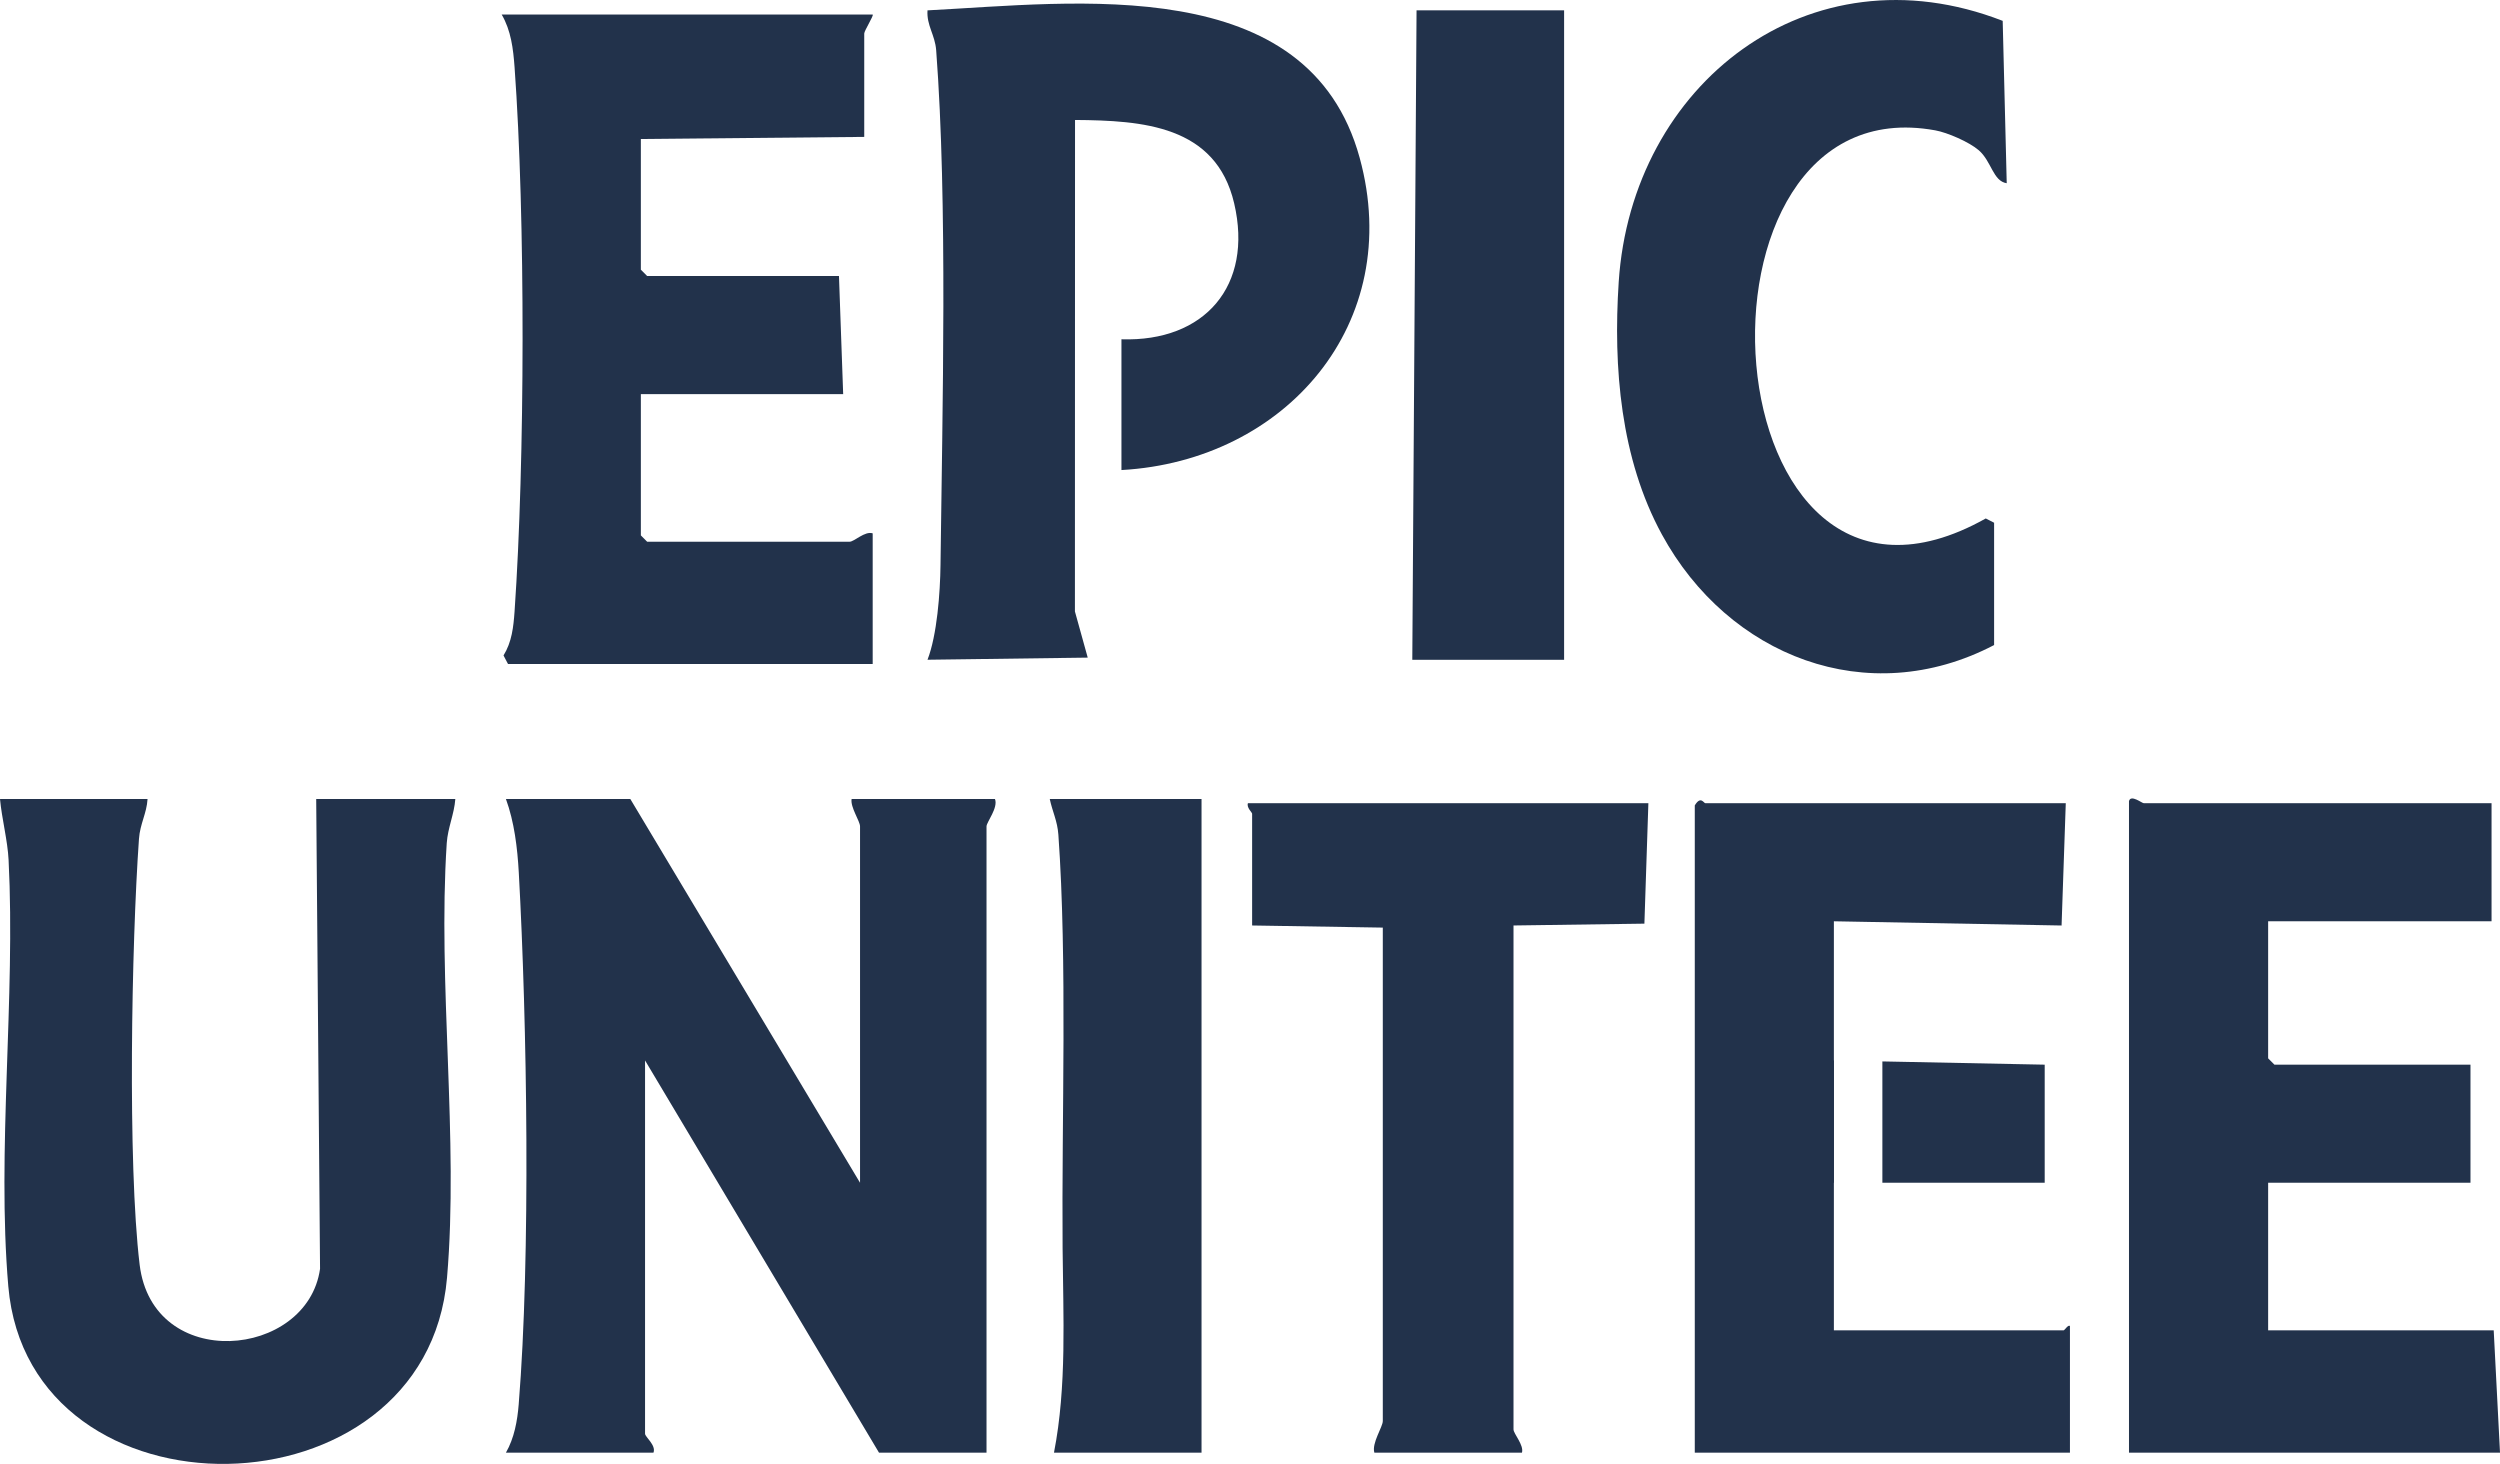
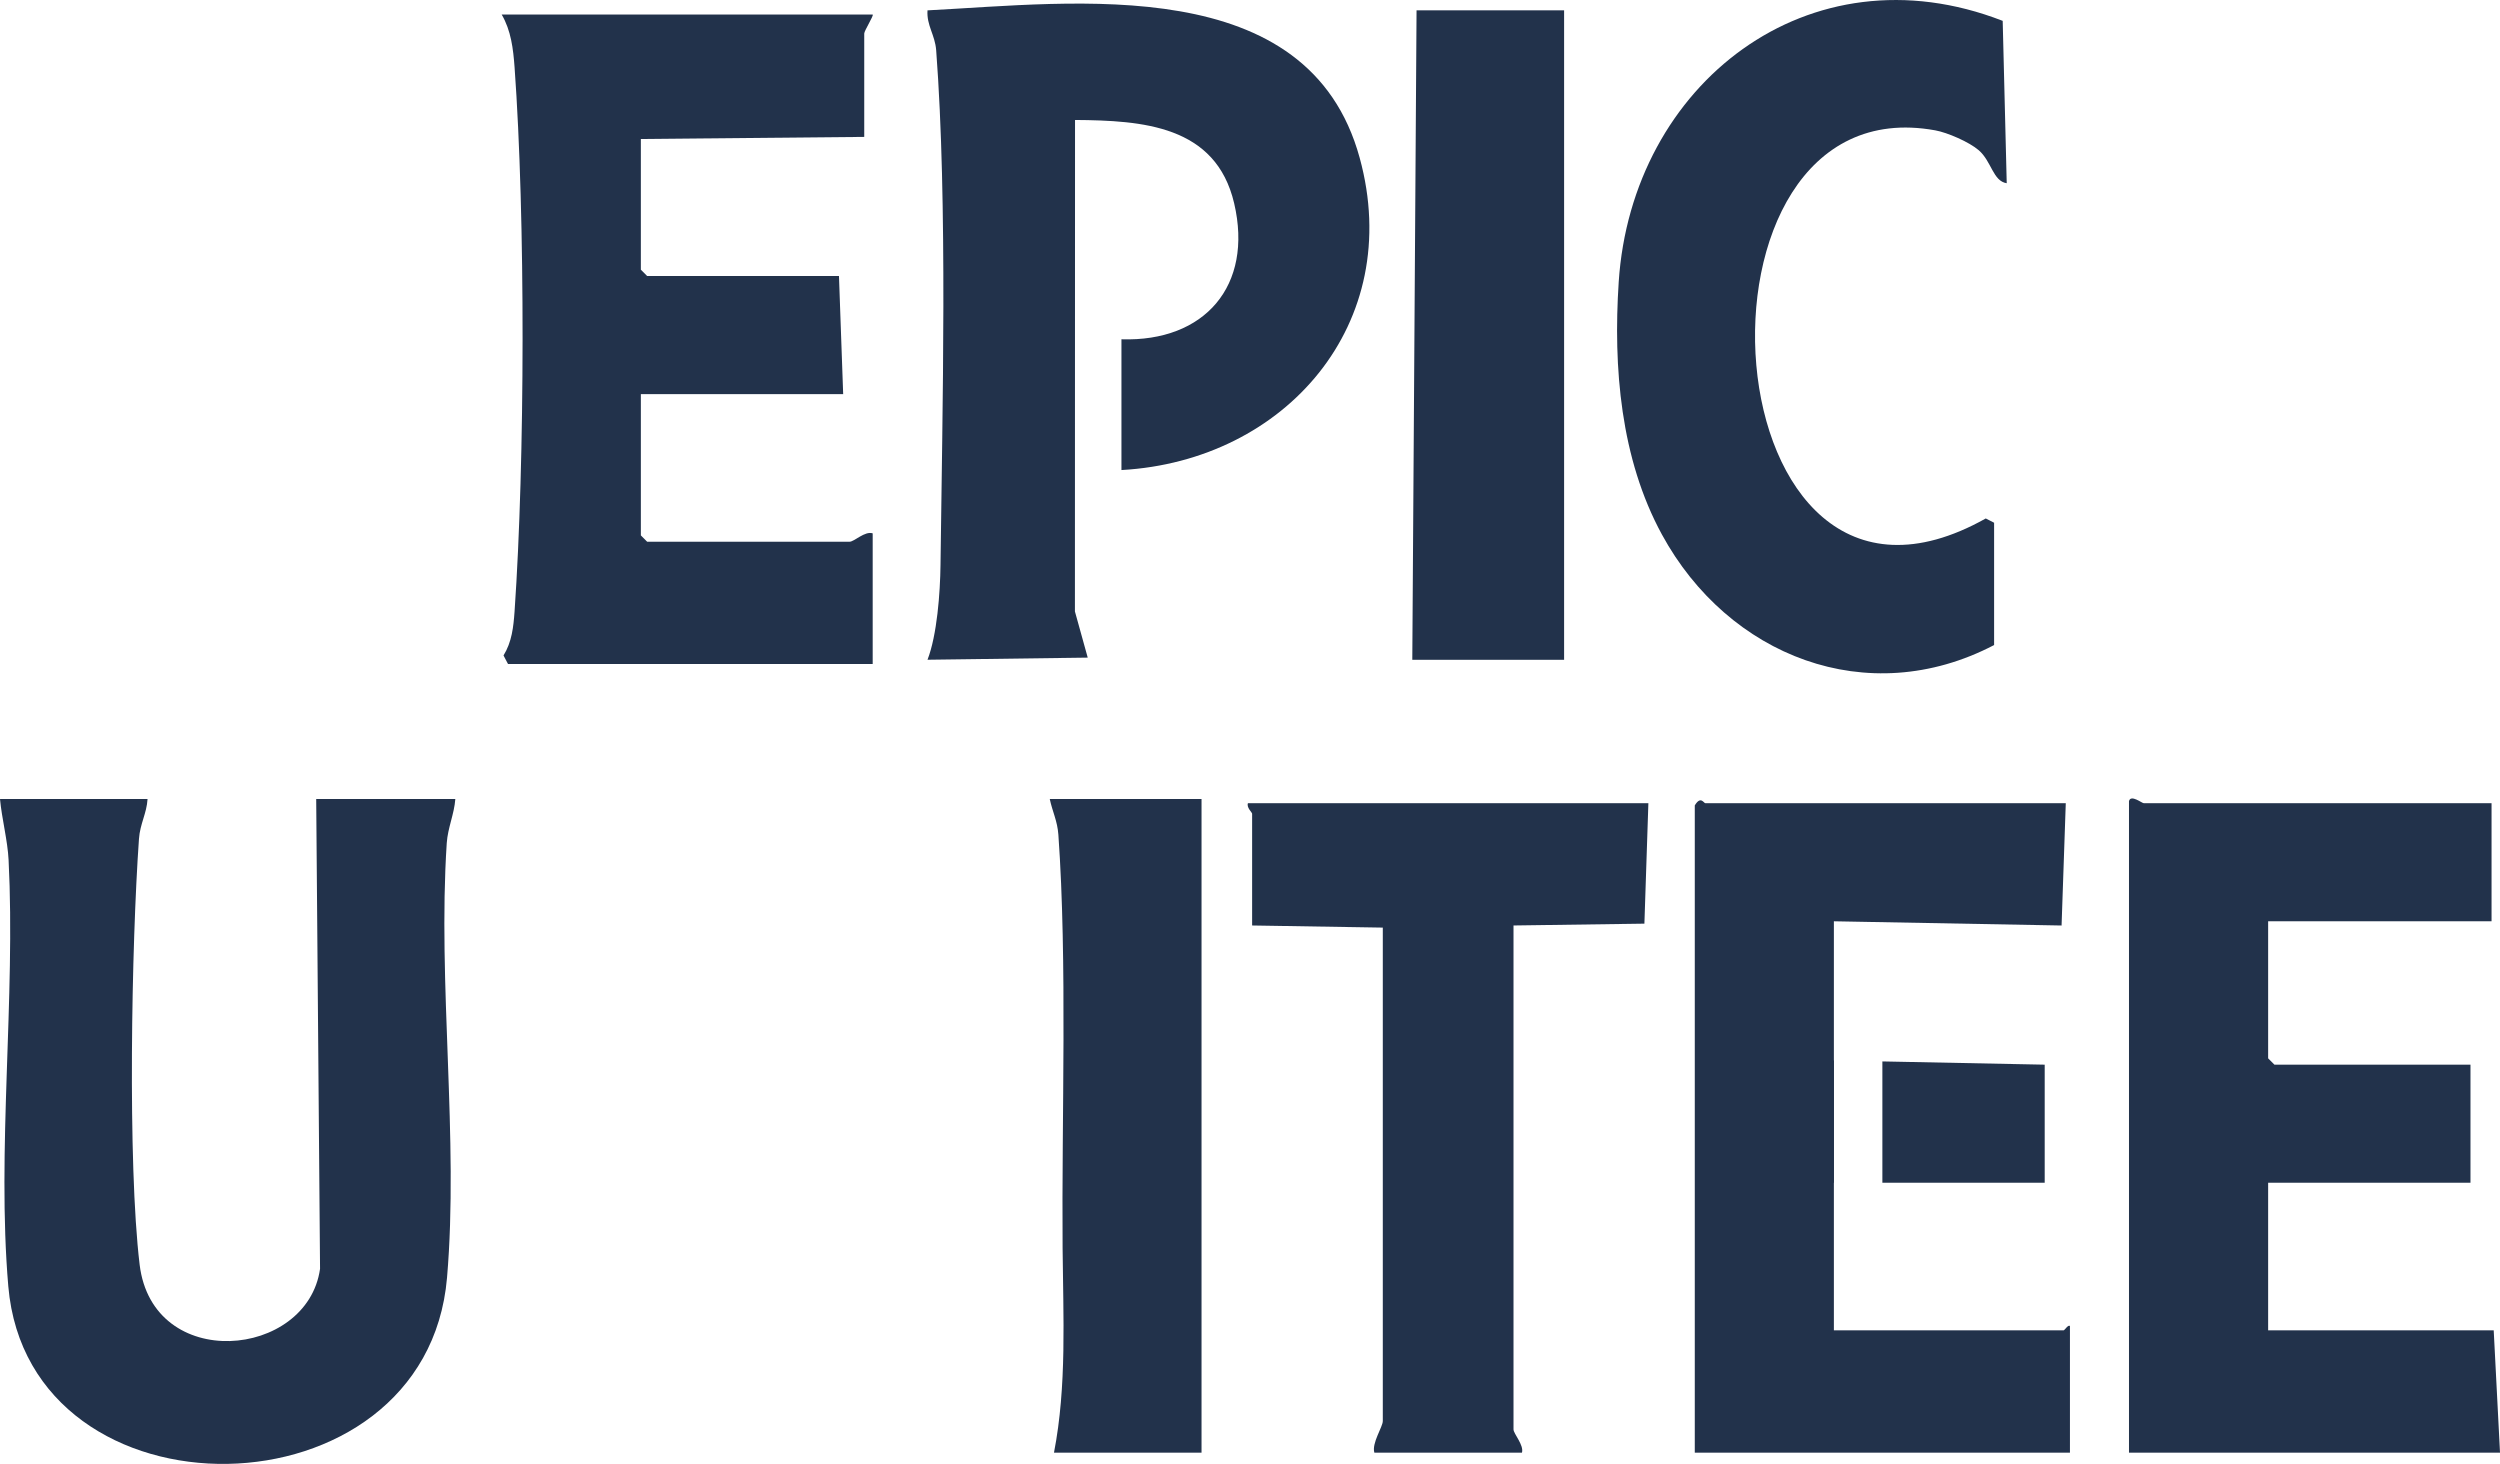
<svg xmlns="http://www.w3.org/2000/svg" viewBox="0 0 917.14 537.04" data-name="Layer 2" id="Layer_2">
  <defs>
    <style>
      .cls-1 {
        fill: #22324b;
      }
    </style>
  </defs>
  <g data-name="Layer 1" id="Layer_1-2">
    <path d="M163.99,468.76c-7.65,89.4-153.35,91.63-160.95,3.09-4.25-49.71,2.69-105.74.11-156.36-.35-7.11-2.49-15.19-3.15-22.38h54.13c-.31,5.29-2.76,9.1-3.15,14.63-2.73,38.67-4.22,118.88.24,156.15,4.76,39.77,61.53,34.58,66.19,1.58l-1.41-172.36h51.04c-.41,5.58-2.77,10.55-3.15,16.19-3.38,51.49,4.46,108.55.1,159.46Z" class="cls-1" />
-     <path d="M361.91,303.16v229.76h-39.44l-85.83-143.89v136.93c0,1.21,4.14,4.23,3.09,6.96h-54.13c3.07-5.37,4.2-11.65,4.69-17.75,4.42-54.38,3.08-139.88.03-195.06-.51-9.12-1.64-18.53-4.72-27h45.63l84.28,140.79v-130.74c0-1.92-3.63-7.07-3.09-10.05h52.59c1.26,3.23-3.1,8.48-3.1,10.05Z" class="cls-1" />
    <path d="M440.79,293.11v239.81h-54.13c4.75-24.46,3.37-50.13,3.16-75.11-.38-47.86,1.77-104.82-1.55-151.61-.37-5.11-2.17-8.38-3.16-13.09h55.68Z" class="cls-1" />
    <path d="M555.24,339.52v184.88c0,1.58,3.89,5.74,3.1,8.52h-54.15c-1.03-3.51,3.1-9.43,3.1-11.61v-181.01l-47.94-.78v-40.99c0-.51-2.11-2.23-1.54-3.87h146.91l-1.46,44.19-48.02.67Z" class="cls-1" />
    <path d="M759.38,532.92h-137.64v-237.45c2.17-3.64,3.3-.81,3.86-.81h132.24l-1.54,44.87-83.53-1.55v51.05h.04v44.87h-.04v54.14h84.3c.33,0,1.73-2.29,2.3-1.54v46.42Z" class="cls-1" />
    <polygon points="750.11 390.58 750.11 433.9 690.56 433.9 690.56 389.39 750.11 390.58" class="cls-1" />
    <path d="M917.14,532.92h-136.11v-239.02c.65-2.58,4.74.76,5.42.76h127.59v43.32h-81.96v50.28l2.31,2.32h71.92v43.32h-74.23v54.14h82.75l2.31,44.88Z" class="cls-1" />
    <path d="M728.49,190.2l3.06,1.57v44.87c-46.44,24.26-97.58,4.03-121.86-40.54-15.19-27.87-17.9-61.28-15.86-92.59,4.72-72.65,69.77-123.51,140.87-95.86l1.48,59.57c-5.07-.77-5.55-8.05-10.28-12.12-3.49-3.01-11.46-6.47-15.93-7.28-97.27-17.72-83.98,199.96,18.52,142.38Z" class="cls-1" />
    <polygon points="573.8 3.79 573.8 242.06 518.11 242.06 519.67 3.79 573.8 3.79" class="cls-1" />
    <path d="M411.41,172.44v-47.97c30.52,1,48.42-19.64,41.35-49.88-6.7-28.64-33.65-30.39-58.38-30.58l-.04,180.3,4.7,16.94-58.78.78c3.51-9.04,4.65-24.6,4.77-34.78.68-57.25,2.65-132.77-1.59-188.84-.43-5.65-3.55-9.08-3.18-14.61,54.2-2.76,139.78-14.4,158.55,54.12,16.62,60.62-27.12,111.15-87.4,114.52Z" class="cls-1" />
    <path d="M320.15,195.66v47.94h-133.78l-1.65-3.14c3.06-4.95,3.65-10.47,4.05-16.13,3.83-55.41,4.01-144.42,0-199.71-.49-6.68-1.28-13.4-4.72-19.28h136.1c.47.35-3.1,5.92-3.1,6.96v37.92l-81.95.77v47.95l2.31,2.32h70.37l1.54,43.32h-74.22v51.83l2.31,2.33h74.24c1.76,0,5.62-4.03,8.5-3.08Z" class="cls-1" />
  </g>
</svg>